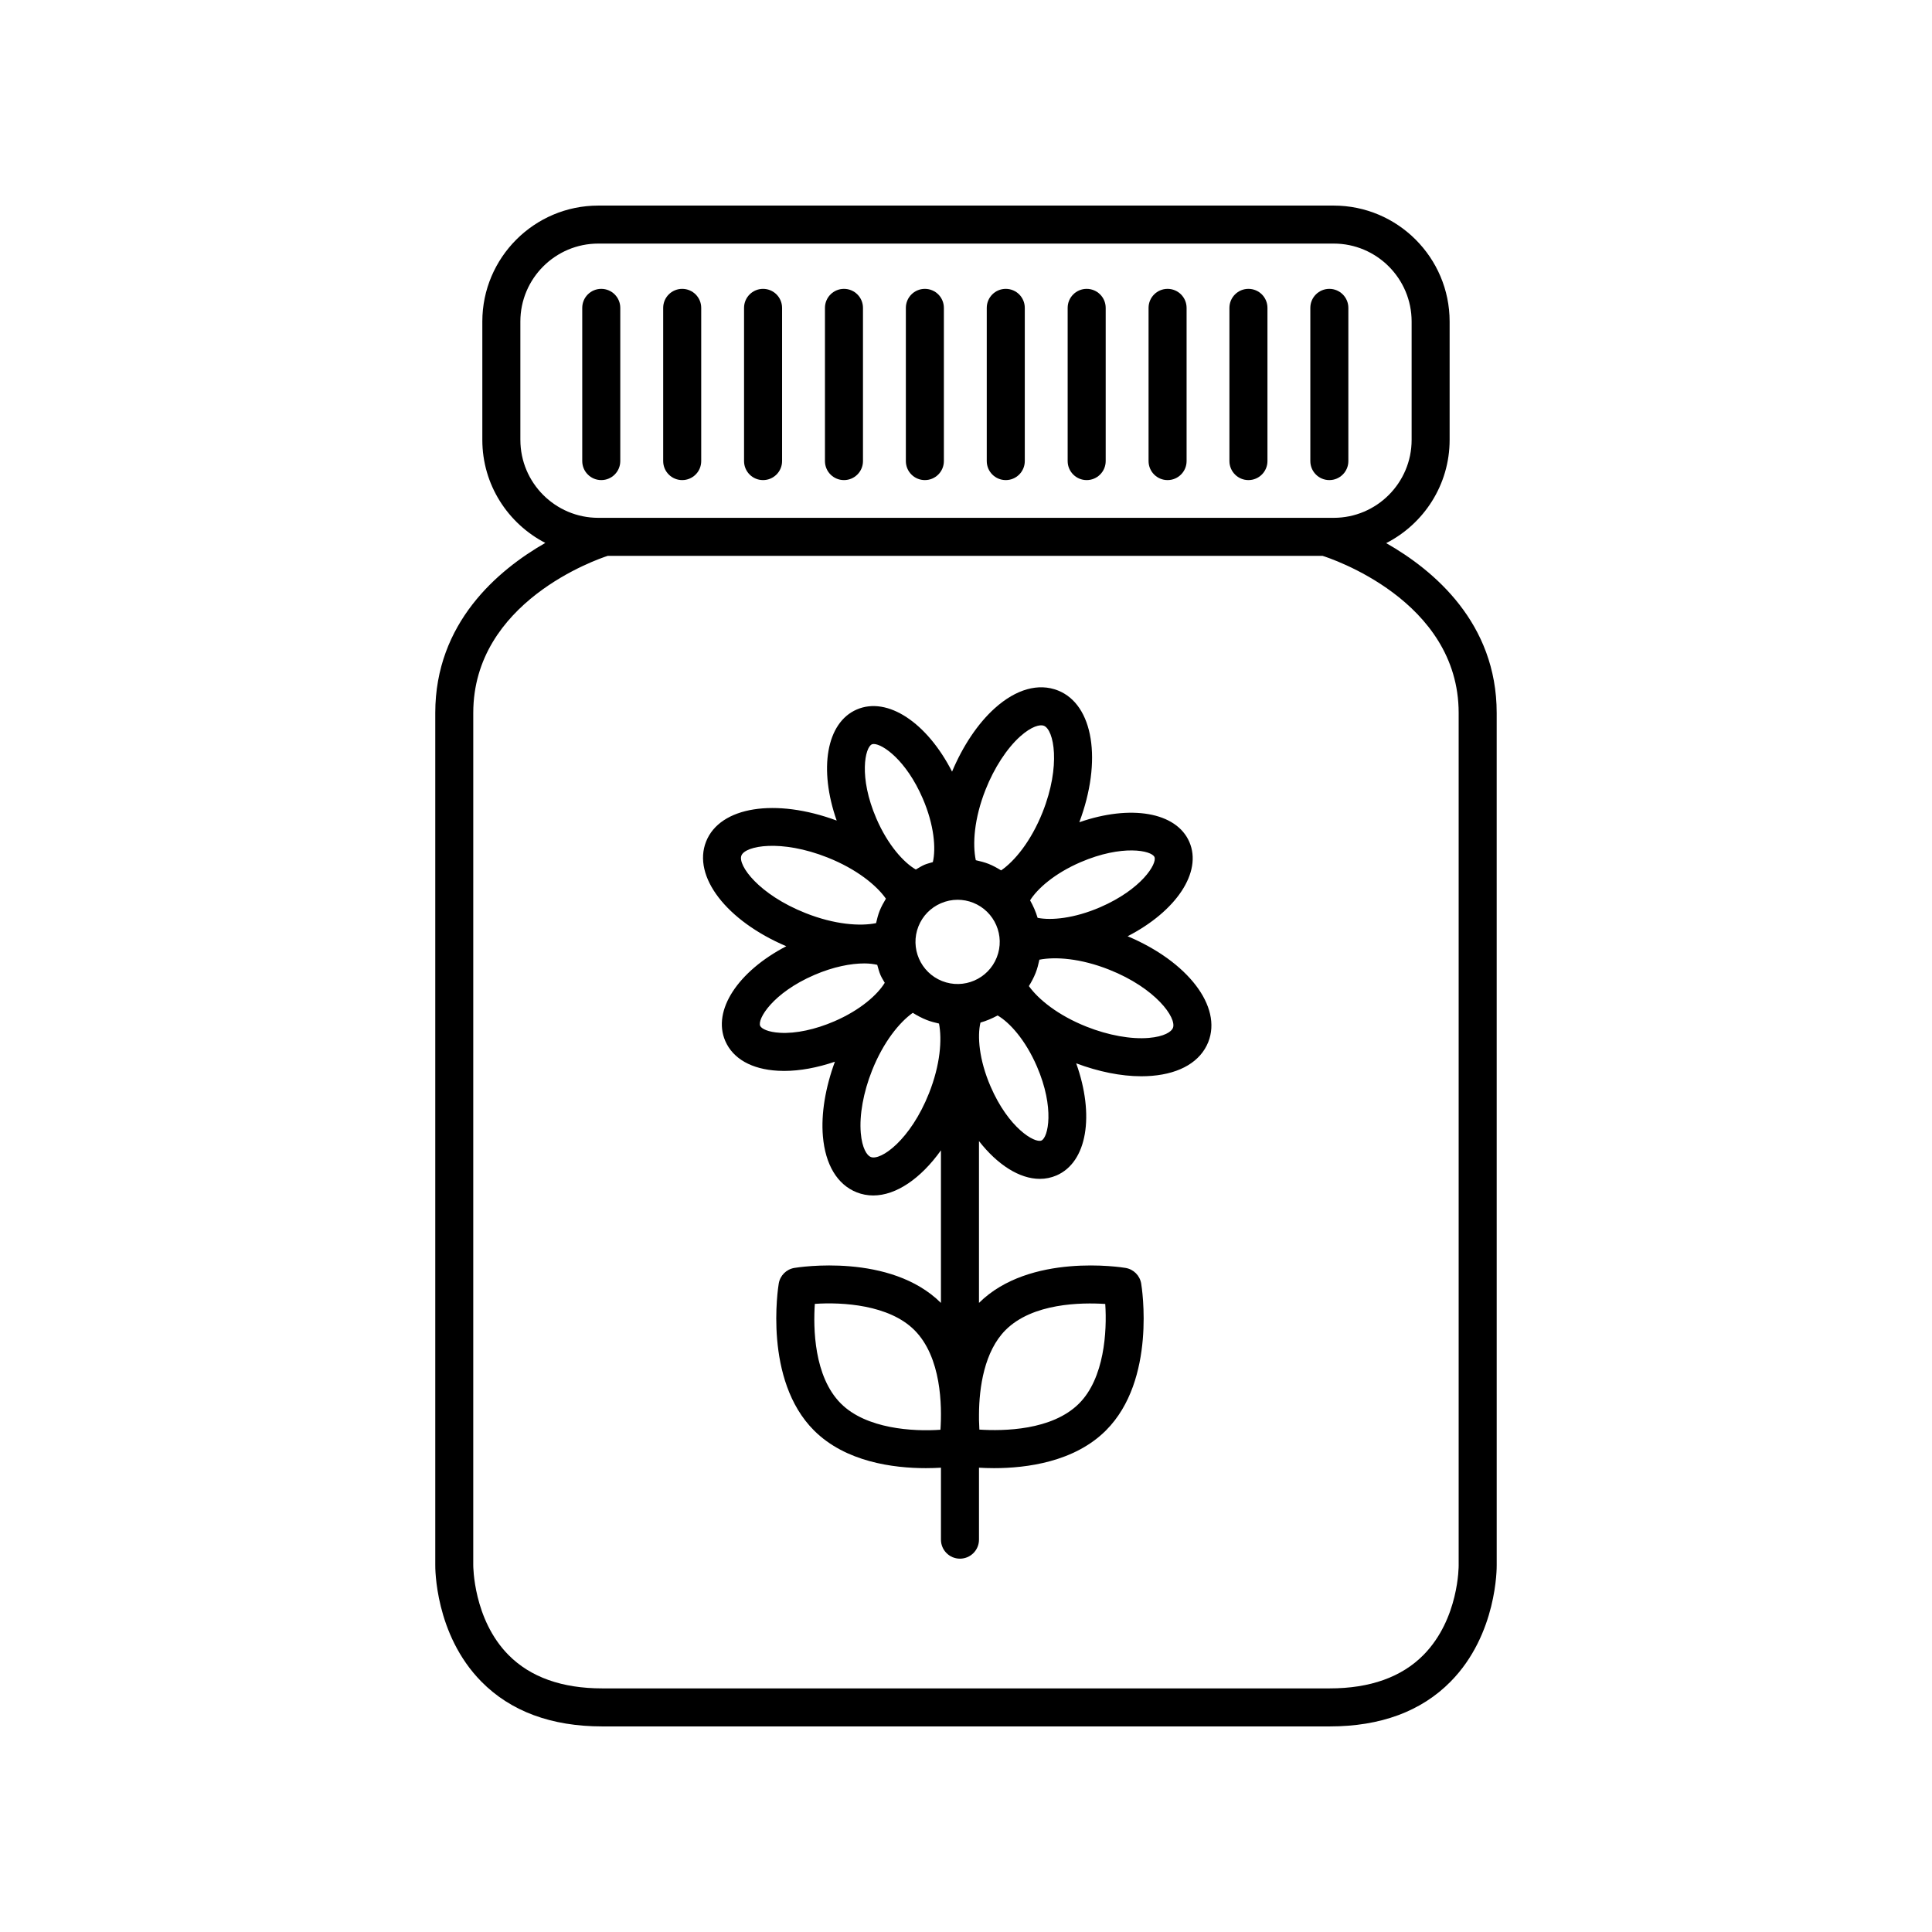
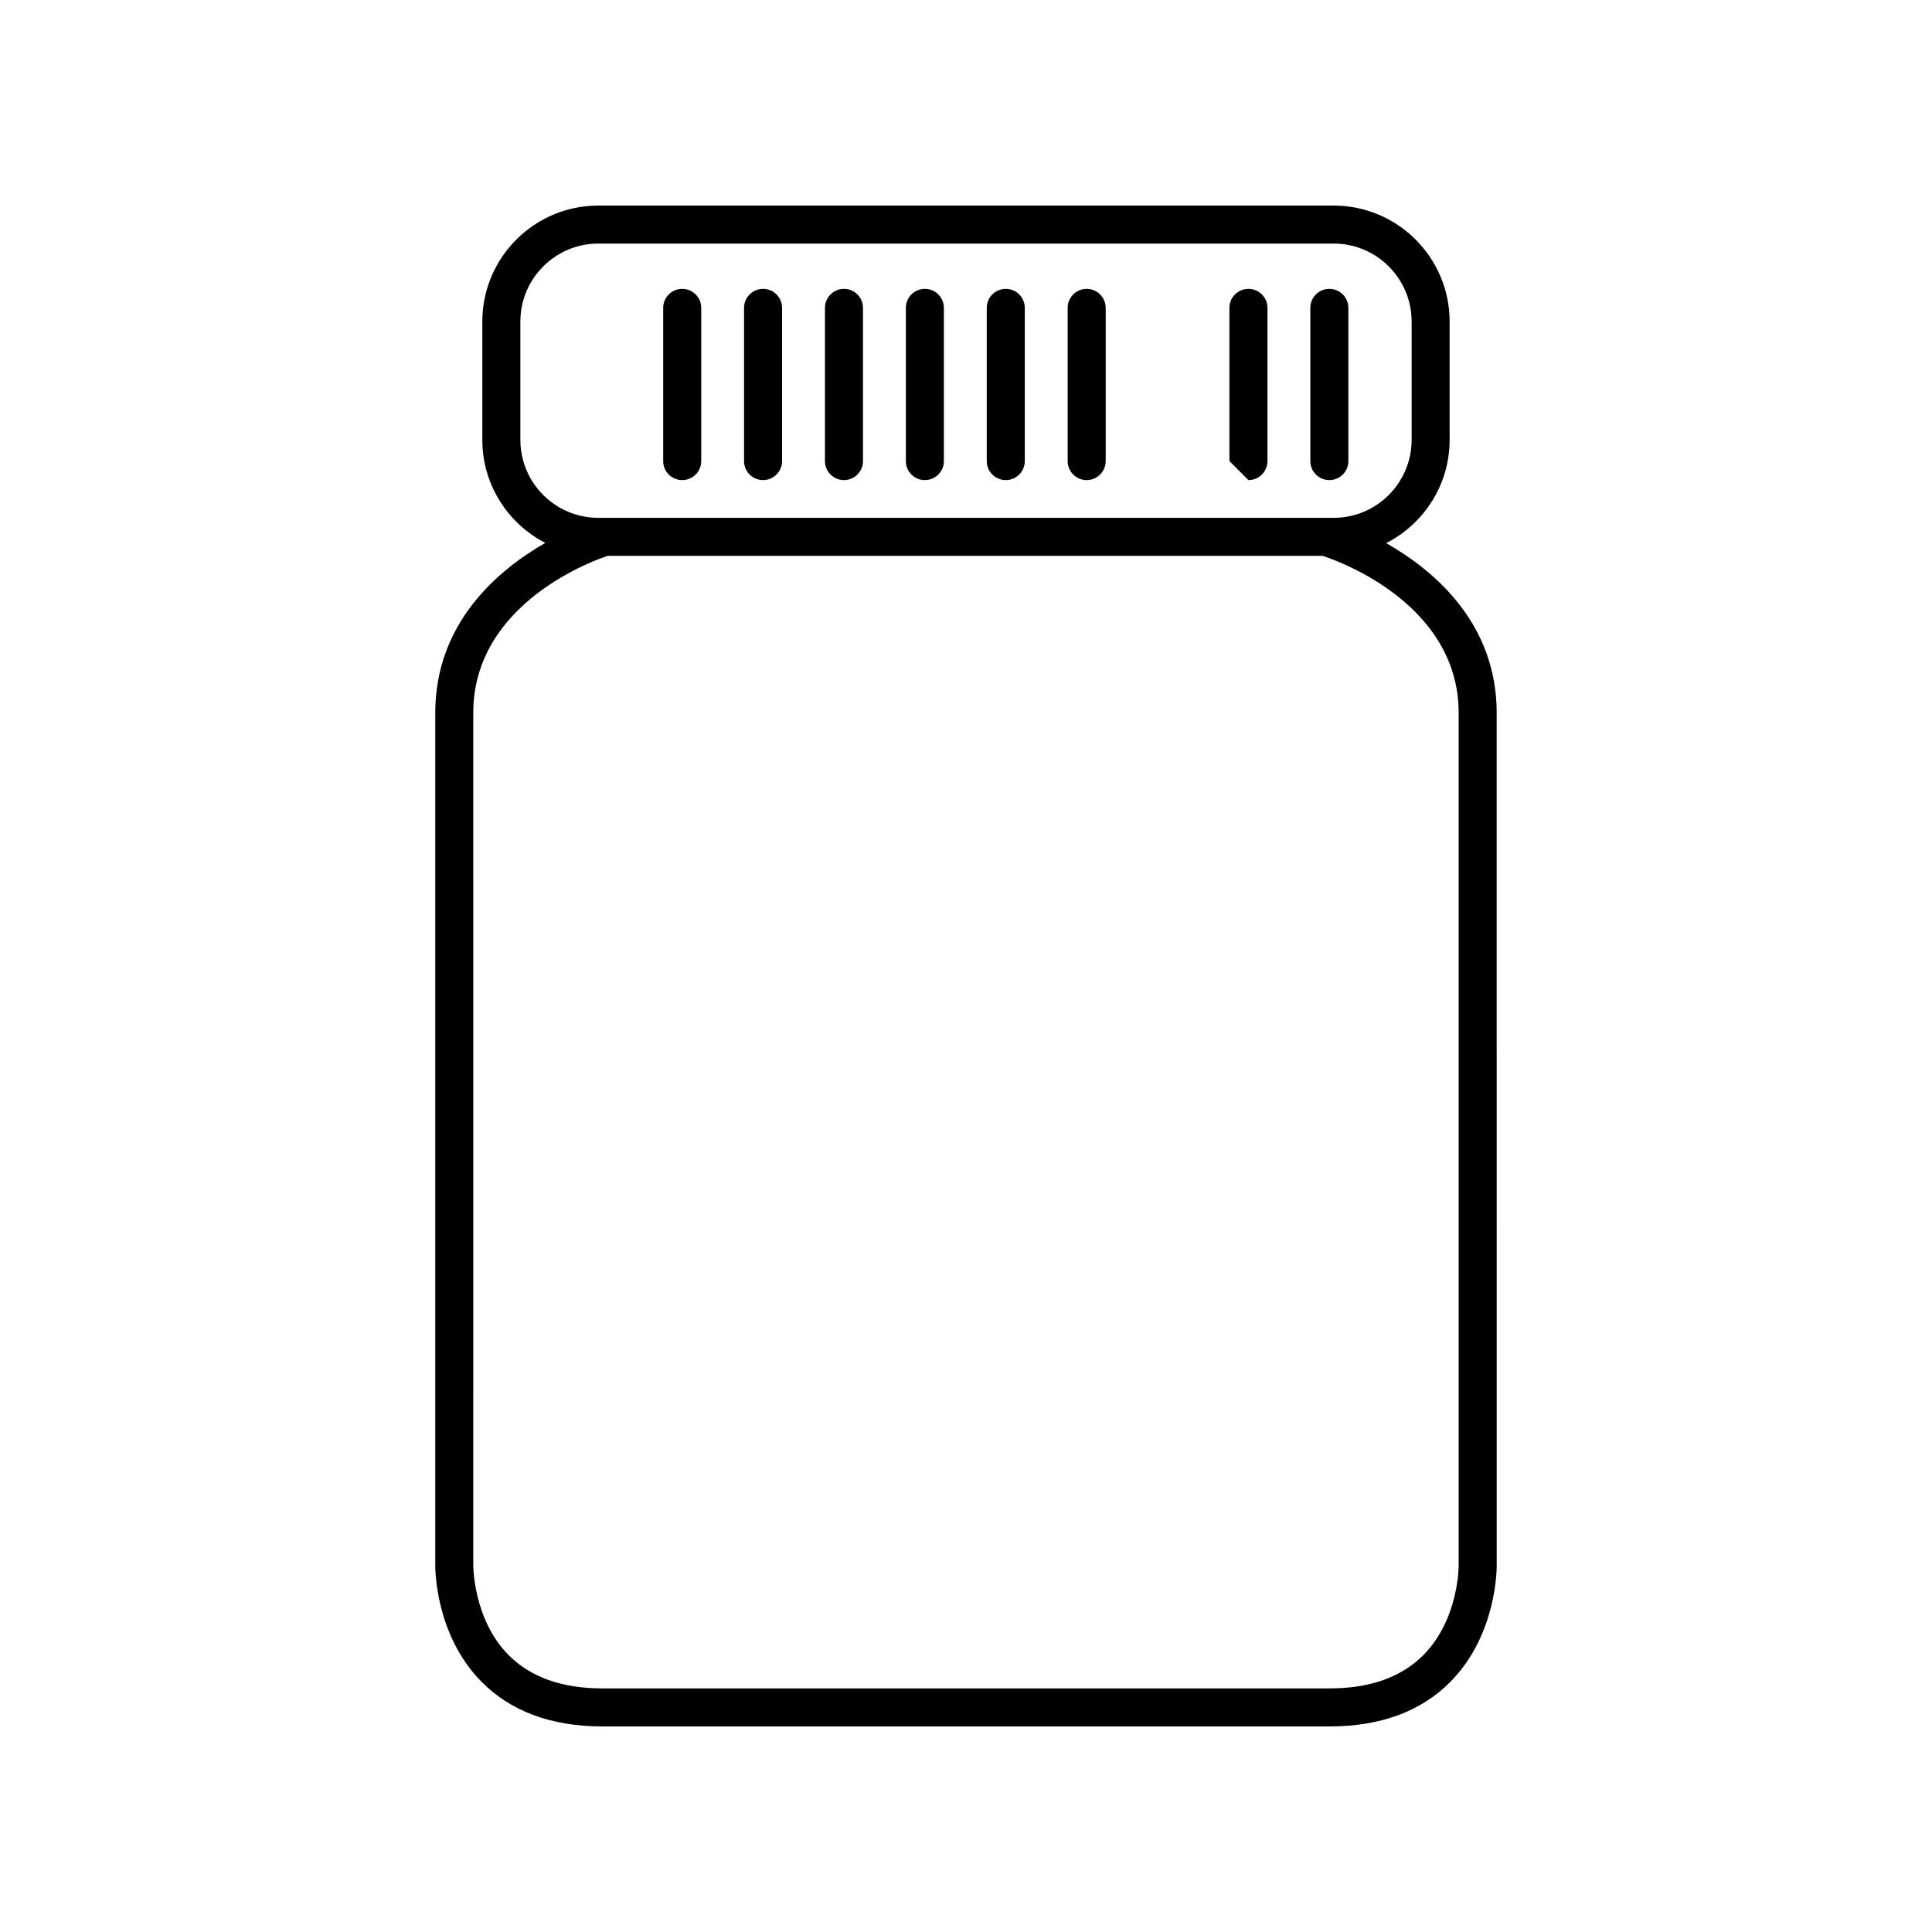
<svg xmlns="http://www.w3.org/2000/svg" fill="#000000" width="800px" height="800px" version="1.1" viewBox="144 144 512 512">
  <g>
-     <path d="m352.38 394.76c-12.785 6.637-19.668 17.008-16.184 25.09 2.039 4.727 7.004 7.531 13.969 7.91 0.535 0.031 1.078 0.047 1.633 0.047 4.191 0 8.828-0.863 13.461-2.445-2.523 6.848-3.688 13.801-3.184 19.73 0.641 7.562 3.82 12.848 8.957 14.887 1.414 0.559 2.887 0.832 4.387 0.832 6.07 0 12.605-4.488 17.941-11.957v40.43c-13.422-13.316-37.812-9.445-38.844-9.273-2.125 0.352-3.789 2.016-4.141 4.141-0.172 1.039-4.066 25.52 9.34 38.926 8.367 8.367 21.055 9.996 29.66 9.996 1.465 0 2.801-0.051 3.988-0.121v19.07c0 2.785 2.258 5.039 5.039 5.039s5.039-2.254 5.039-5.039v-19.07c1.188 0.07 2.519 0.121 3.984 0.121 8.605 0 21.289-1.629 29.66-9.996 13.406-13.402 9.516-37.887 9.34-38.926-0.352-2.125-2.016-3.789-4.141-4.141-1.027-0.172-25.422-4.039-38.844 9.27v-42.883c4.902 6.281 10.734 10.012 16.117 10.012 1.523 0 3.008-0.297 4.422-0.906 8.148-3.516 10.141-15.977 5.223-29.715 5.894 2.215 11.879 3.43 17.246 3.43 0.977 0 1.93-0.039 2.863-0.117 7.562-0.641 12.852-3.824 14.895-8.957 3.734-9.422-5.43-21.316-21.375-28.031 12.867-6.625 19.824-16.969 16.363-24.98-3.438-7.965-15.613-9.945-29.164-5.234 6.106-16.27 3.773-31.176-5.664-34.918-5.141-2.031-11.082-0.371-16.73 4.695-4.488 4.027-8.465 9.984-11.332 16.812-6.629-12.977-17.105-19.992-25.246-16.469-8.09 3.492-10.117 15.809-5.332 29.434-16.172-5.992-30.914-3.734-34.605 5.559-3.68 9.262 5.43 21.02 21.258 27.75zm40.977-11.391c1.422-0.613 2.922-0.922 4.418-0.922 1.391 0 2.785 0.262 4.121 0.789 5.719 2.273 8.531 8.77 6.258 14.488-2.266 5.727-8.77 8.539-14.496 6.262-5.723-2.273-8.531-8.77-6.258-14.5 1.105-2.762 3.219-4.934 5.957-6.117zm-42.637 34.332c-3.148-0.168-4.938-1.078-5.269-1.844-0.77-1.785 3.305-8.711 14.348-13.48 5.078-2.195 9.73-3.059 13.27-3.059 1.324 0 2.43 0.156 3.406 0.371 0.266 0.922 0.492 1.855 0.883 2.75 0.309 0.711 0.734 1.34 1.109 2.012-1.918 3.148-6.457 7.231-13.371 10.211-4.992 2.156-10.219 3.289-14.375 3.039zm39.477 16.016c-4.891 12.34-12.766 17.965-15.445 16.895-0.996-0.398-2.293-2.301-2.637-6.375-0.398-4.727 0.684-10.746 2.973-16.512 3.031-7.637 7.309-12.836 10.812-15.316 1.16 0.73 2.371 1.375 3.672 1.891 1.078 0.43 2.176 0.699 3.273 0.953 0.828 4.211 0.359 10.891-2.648 18.465zm3.031 89.18c-7.254 0.516-19.664-0.223-26.383-6.941-7.176-7.176-7.332-20.066-6.906-26.414 7.262-0.508 19.66 0.223 26.383 6.941 7.176 7.172 7.332 20.062 6.906 26.414zm17.258-26.422c7.18-7.18 20.066-7.316 26.418-6.914 0.488 7.266-0.223 19.664-6.941 26.383-7.176 7.18-20.07 7.32-26.418 6.914-0.051-0.781-0.082-1.648-0.102-2.535v-1.27-0.031-0.152c0.031-7.231 1.426-16.773 7.043-22.395zm9.5-50.219c-1.797 0.734-8.715-3.301-13.48-14.344-3.066-7.098-3.531-13.355-2.672-16.918 1.586-0.449 3.098-1.098 4.543-1.883 3.176 1.844 7.367 6.449 10.414 13.504 4.766 11.031 2.977 18.863 1.195 19.641zm34.852-29.836c-0.398 1.004-2.301 2.293-6.375 2.637-4.715 0.406-10.746-0.684-16.516-2.977-7.598-3.012-12.785-7.266-15.281-10.758 0.68-1.098 1.301-2.258 1.793-3.5 0.457-1.148 0.734-2.324 0.992-3.492 4.211-0.832 10.902-0.371 18.496 2.644 12.336 4.891 17.945 12.781 16.891 15.445zm-4.894-45.297c0.746 1.734-3.375 8.543-14.418 13.316-6.887 2.969-12.938 3.516-16.547 2.801-0.488-1.617-1.152-3.164-1.996-4.637 1.949-3.113 6.492-7.144 13.383-10.117 11.051-4.754 18.832-3.094 19.578-1.363zm-44.742-17.895c2.289-5.773 5.629-10.891 9.152-14.062 3.043-2.719 5.289-3.231 6.293-2.828 2.66 1.059 4.555 10.551-0.336 22.883-3.09 7.769-7.465 13.02-11 15.441-1.055-0.641-2.137-1.254-3.324-1.723-1.109-0.438-2.246-0.715-3.387-0.973-0.895-4.191-0.473-10.992 2.602-18.738zm-30.148-11.969c0.141-0.059 0.312-0.09 0.508-0.09 2.344 0 8.578 4.258 12.973 14.43 3.055 7.07 3.523 13.297 2.68 16.867-0.75 0.238-1.516 0.402-2.254 0.719-0.801 0.348-1.512 0.82-2.258 1.246-3.184-1.832-7.406-6.449-10.461-13.531-4.758-11.027-2.973-18.867-1.188-19.641zm-34.566 29.461c1.031-2.602 10.484-4.363 22.812 0.523 7.766 3.078 13.027 7.422 15.477 10.918-0.625 1.039-1.215 2.102-1.672 3.246-0.418 1.059-0.68 2.144-0.934 3.234-4.188 0.863-10.977 0.406-18.715-2.672-12.34-4.894-17.996-12.66-16.969-15.25z" />
    <path d="m259.35 332.93v225.73c-0.012 0.746-0.141 18.434 12.203 30.969 7.769 7.891 18.555 11.891 32.062 11.891h192.76c13.508 0 24.293-4 32.062-11.891 12.344-12.535 12.211-30.223 12.203-30.895l-0.004-225.8c0-23.82-16.625-37.801-29.281-45 9.961-5.09 16.809-15.434 16.809-27.363v-31.359c0-16.941-13.785-30.73-30.727-30.73h-194.89c-16.941 0-30.727 13.785-30.727 30.73v31.367c0 11.887 6.793 22.188 16.688 27.301-12.59 7.211-29.16 21.215-29.16 45.055zm22.551-72.359v-31.363c0-11.391 9.266-20.656 20.652-20.656h194.89c11.387 0 20.652 9.266 20.652 20.656v31.367c0 11.391-9.266 20.656-20.652 20.656h-194.89c-11.391-0.004-20.648-9.27-20.648-20.66zm23.188 30.73h189.39c1.848 0.578 36.082 11.695 36.082 41.637v225.88c0 0.137 0.105 14.184-9.305 23.746-5.801 5.887-14.18 8.879-24.879 8.879h-192.77c-10.664 0-19.02-2.969-24.824-8.828-9.387-9.465-9.367-23.68-9.367-23.879l0.004-225.81c0-29.379 32.691-40.664 35.664-41.629z" />
-     <path d="m308.38 266.19v-40.602c0-2.785-2.258-5.039-5.039-5.039s-5.039 2.254-5.039 5.039v40.602c0 2.785 2.258 5.039 5.039 5.039 2.785 0 5.039-2.254 5.039-5.039z" />
    <path d="m324.79 271.23c2.781 0 5.039-2.254 5.039-5.039v-40.602c0-2.785-2.258-5.039-5.039-5.039s-5.039 2.254-5.039 5.039v40.602c0 2.785 2.258 5.039 5.039 5.039z" />
    <path d="m346.22 271.23c2.781 0 5.039-2.254 5.039-5.039v-40.602c0-2.785-2.258-5.039-5.039-5.039s-5.039 2.254-5.039 5.039v40.602c0 2.785 2.254 5.039 5.039 5.039z" />
    <path d="m367.66 271.23c2.781 0 5.039-2.254 5.039-5.039v-40.602c0-2.785-2.258-5.039-5.039-5.039s-5.039 2.254-5.039 5.039v40.602c0 2.785 2.258 5.039 5.039 5.039z" />
    <path d="m389.1 271.23c2.781 0 5.039-2.254 5.039-5.039v-40.602c0-2.785-2.258-5.039-5.039-5.039s-5.039 2.254-5.039 5.039v40.602c0 2.785 2.258 5.039 5.039 5.039z" />
    <path d="m410.54 271.23c2.781 0 5.039-2.254 5.039-5.039v-40.602c0-2.785-2.258-5.039-5.039-5.039s-5.039 2.254-5.039 5.039v40.602c0 2.785 2.258 5.039 5.039 5.039z" />
    <path d="m431.98 271.23c2.781 0 5.039-2.254 5.039-5.039v-40.602c0-2.785-2.258-5.039-5.039-5.039s-5.039 2.254-5.039 5.039v40.602c0 2.785 2.258 5.039 5.039 5.039z" />
-     <path d="m453.42 271.23c2.781 0 5.039-2.254 5.039-5.039v-40.602c0-2.785-2.258-5.039-5.039-5.039s-5.039 2.254-5.039 5.039v40.602c0 2.785 2.254 5.039 5.039 5.039z" />
-     <path d="m474.85 271.23c2.781 0 5.039-2.254 5.039-5.039v-40.602c0-2.785-2.258-5.039-5.039-5.039s-5.039 2.254-5.039 5.039v40.602c0.004 2.785 2.262 5.039 5.039 5.039z" />
+     <path d="m474.85 271.23c2.781 0 5.039-2.254 5.039-5.039v-40.602c0-2.785-2.258-5.039-5.039-5.039s-5.039 2.254-5.039 5.039v40.602z" />
    <path d="m496.29 271.23c2.781 0 5.039-2.254 5.039-5.039v-40.602c0-2.785-2.258-5.039-5.039-5.039s-5.039 2.254-5.039 5.039v40.602c0 2.785 2.258 5.039 5.039 5.039z" />
  </g>
</svg>